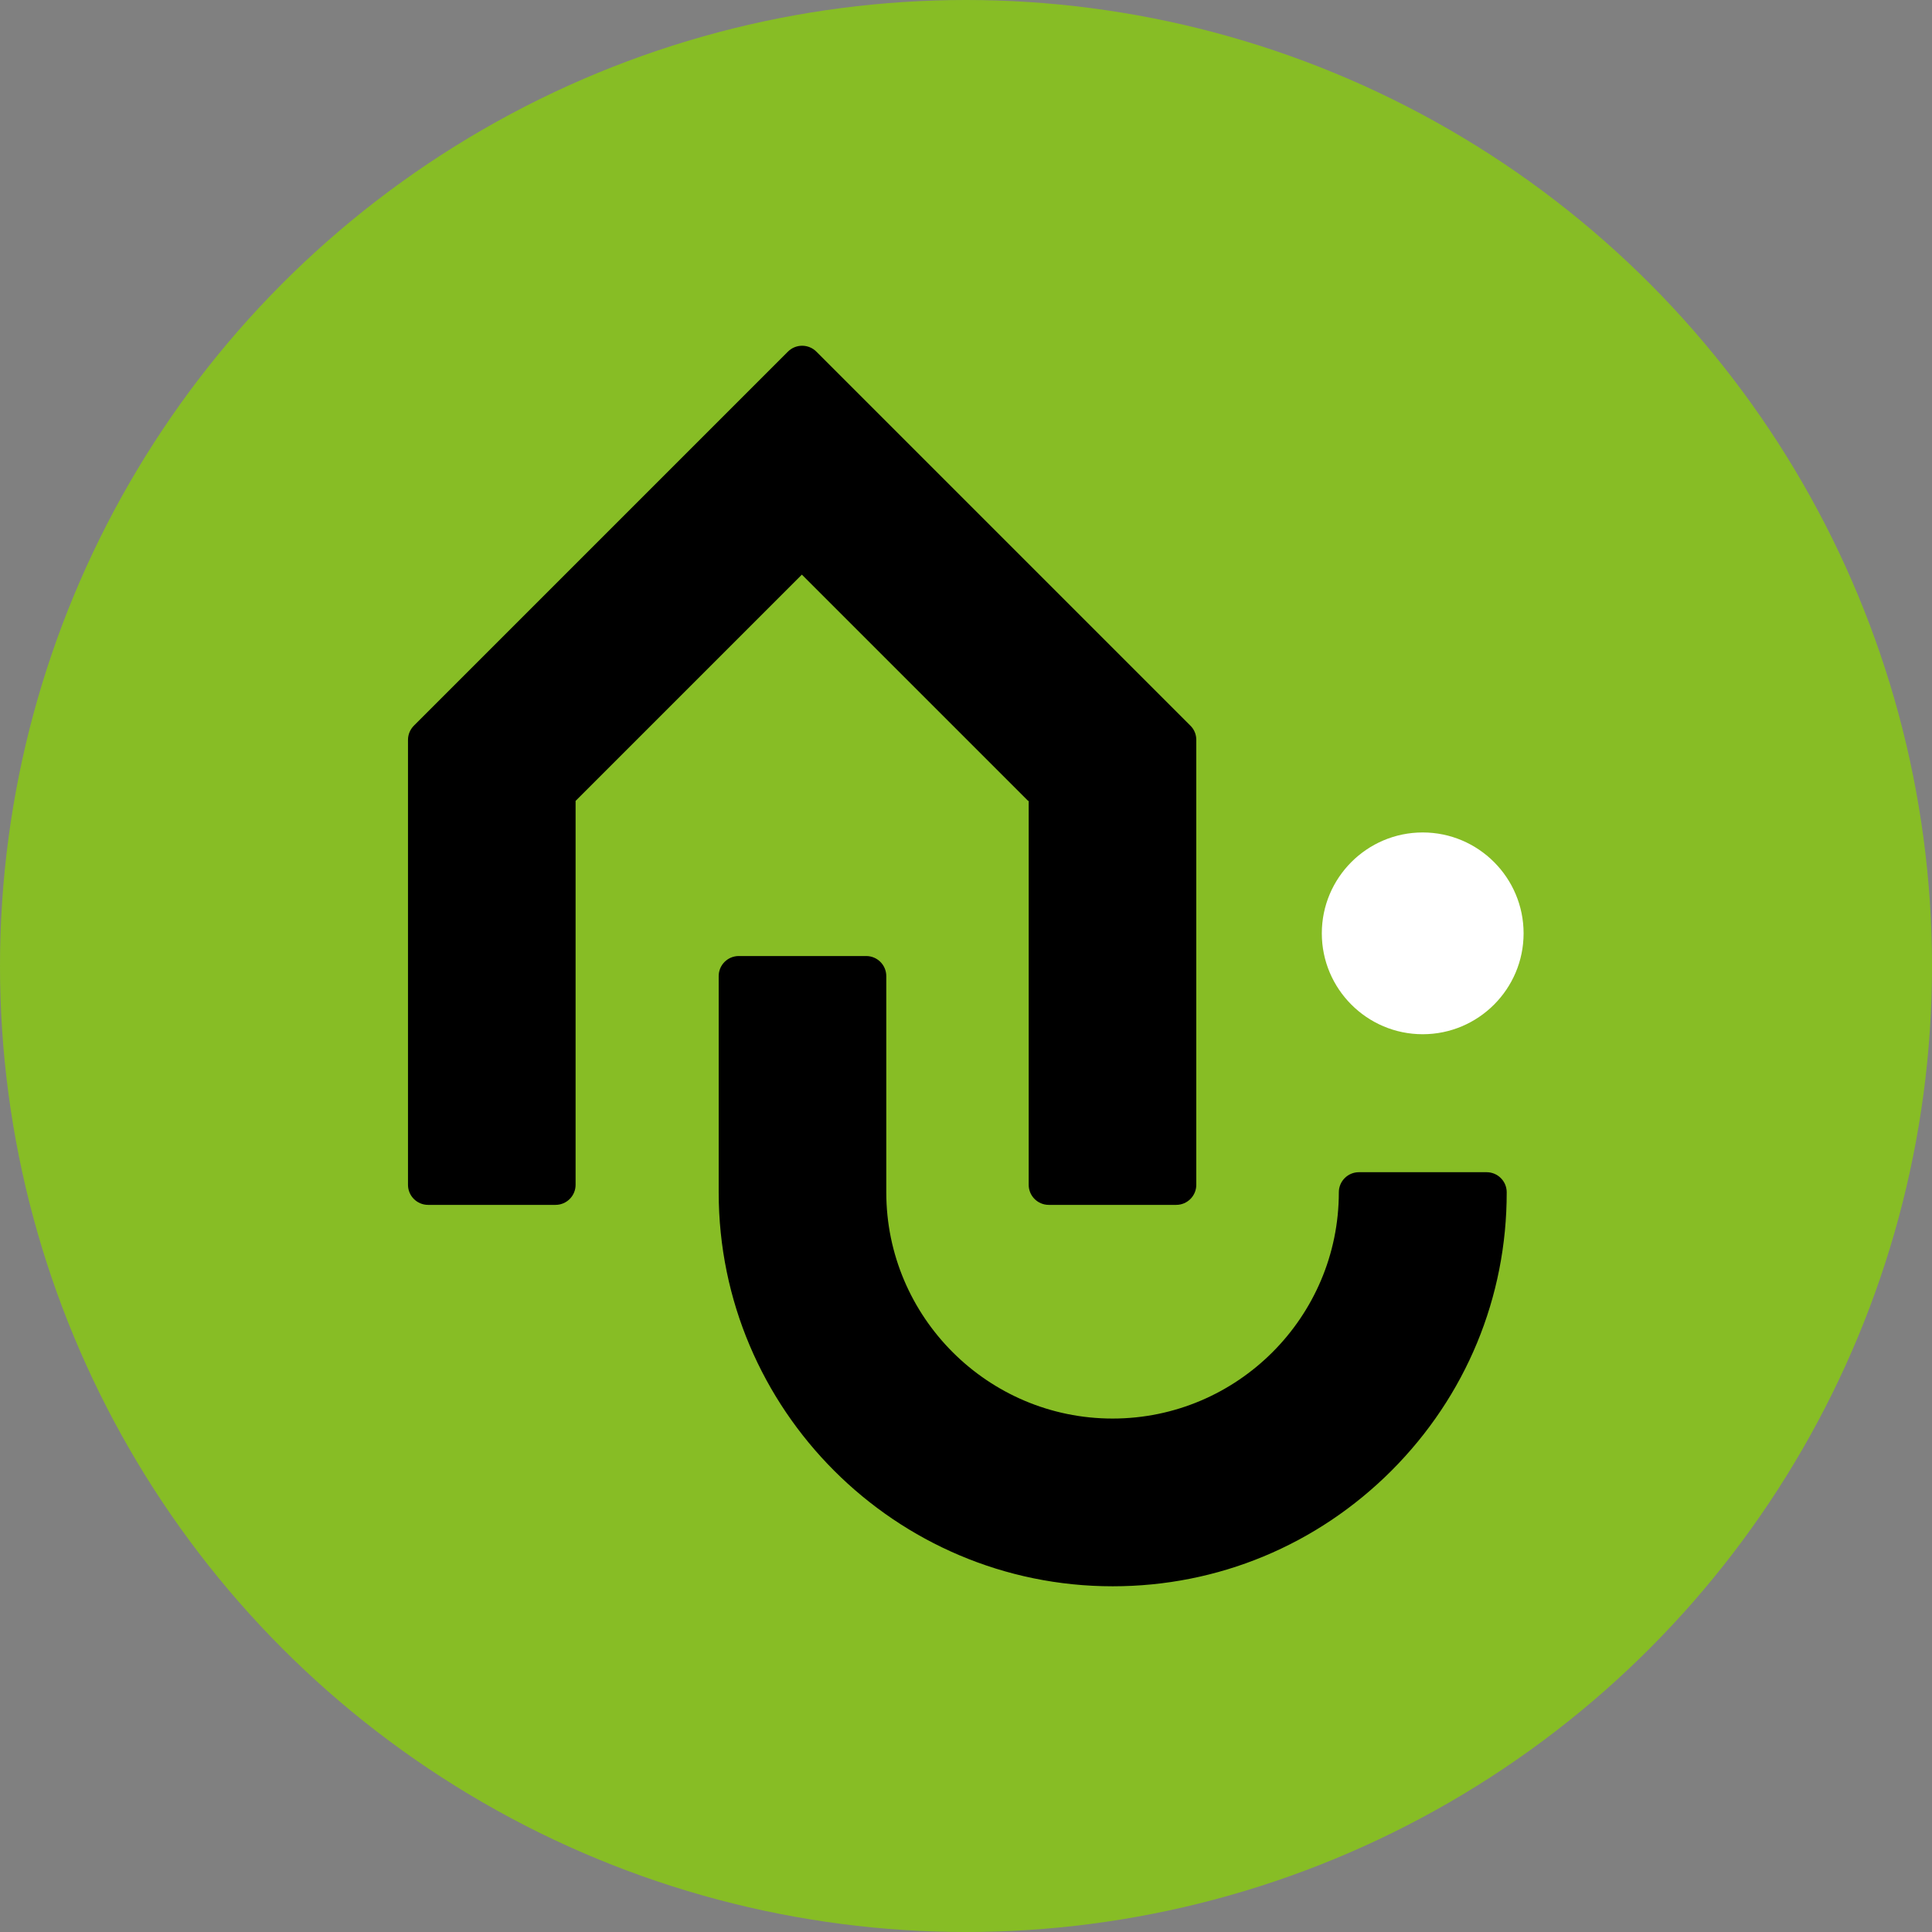
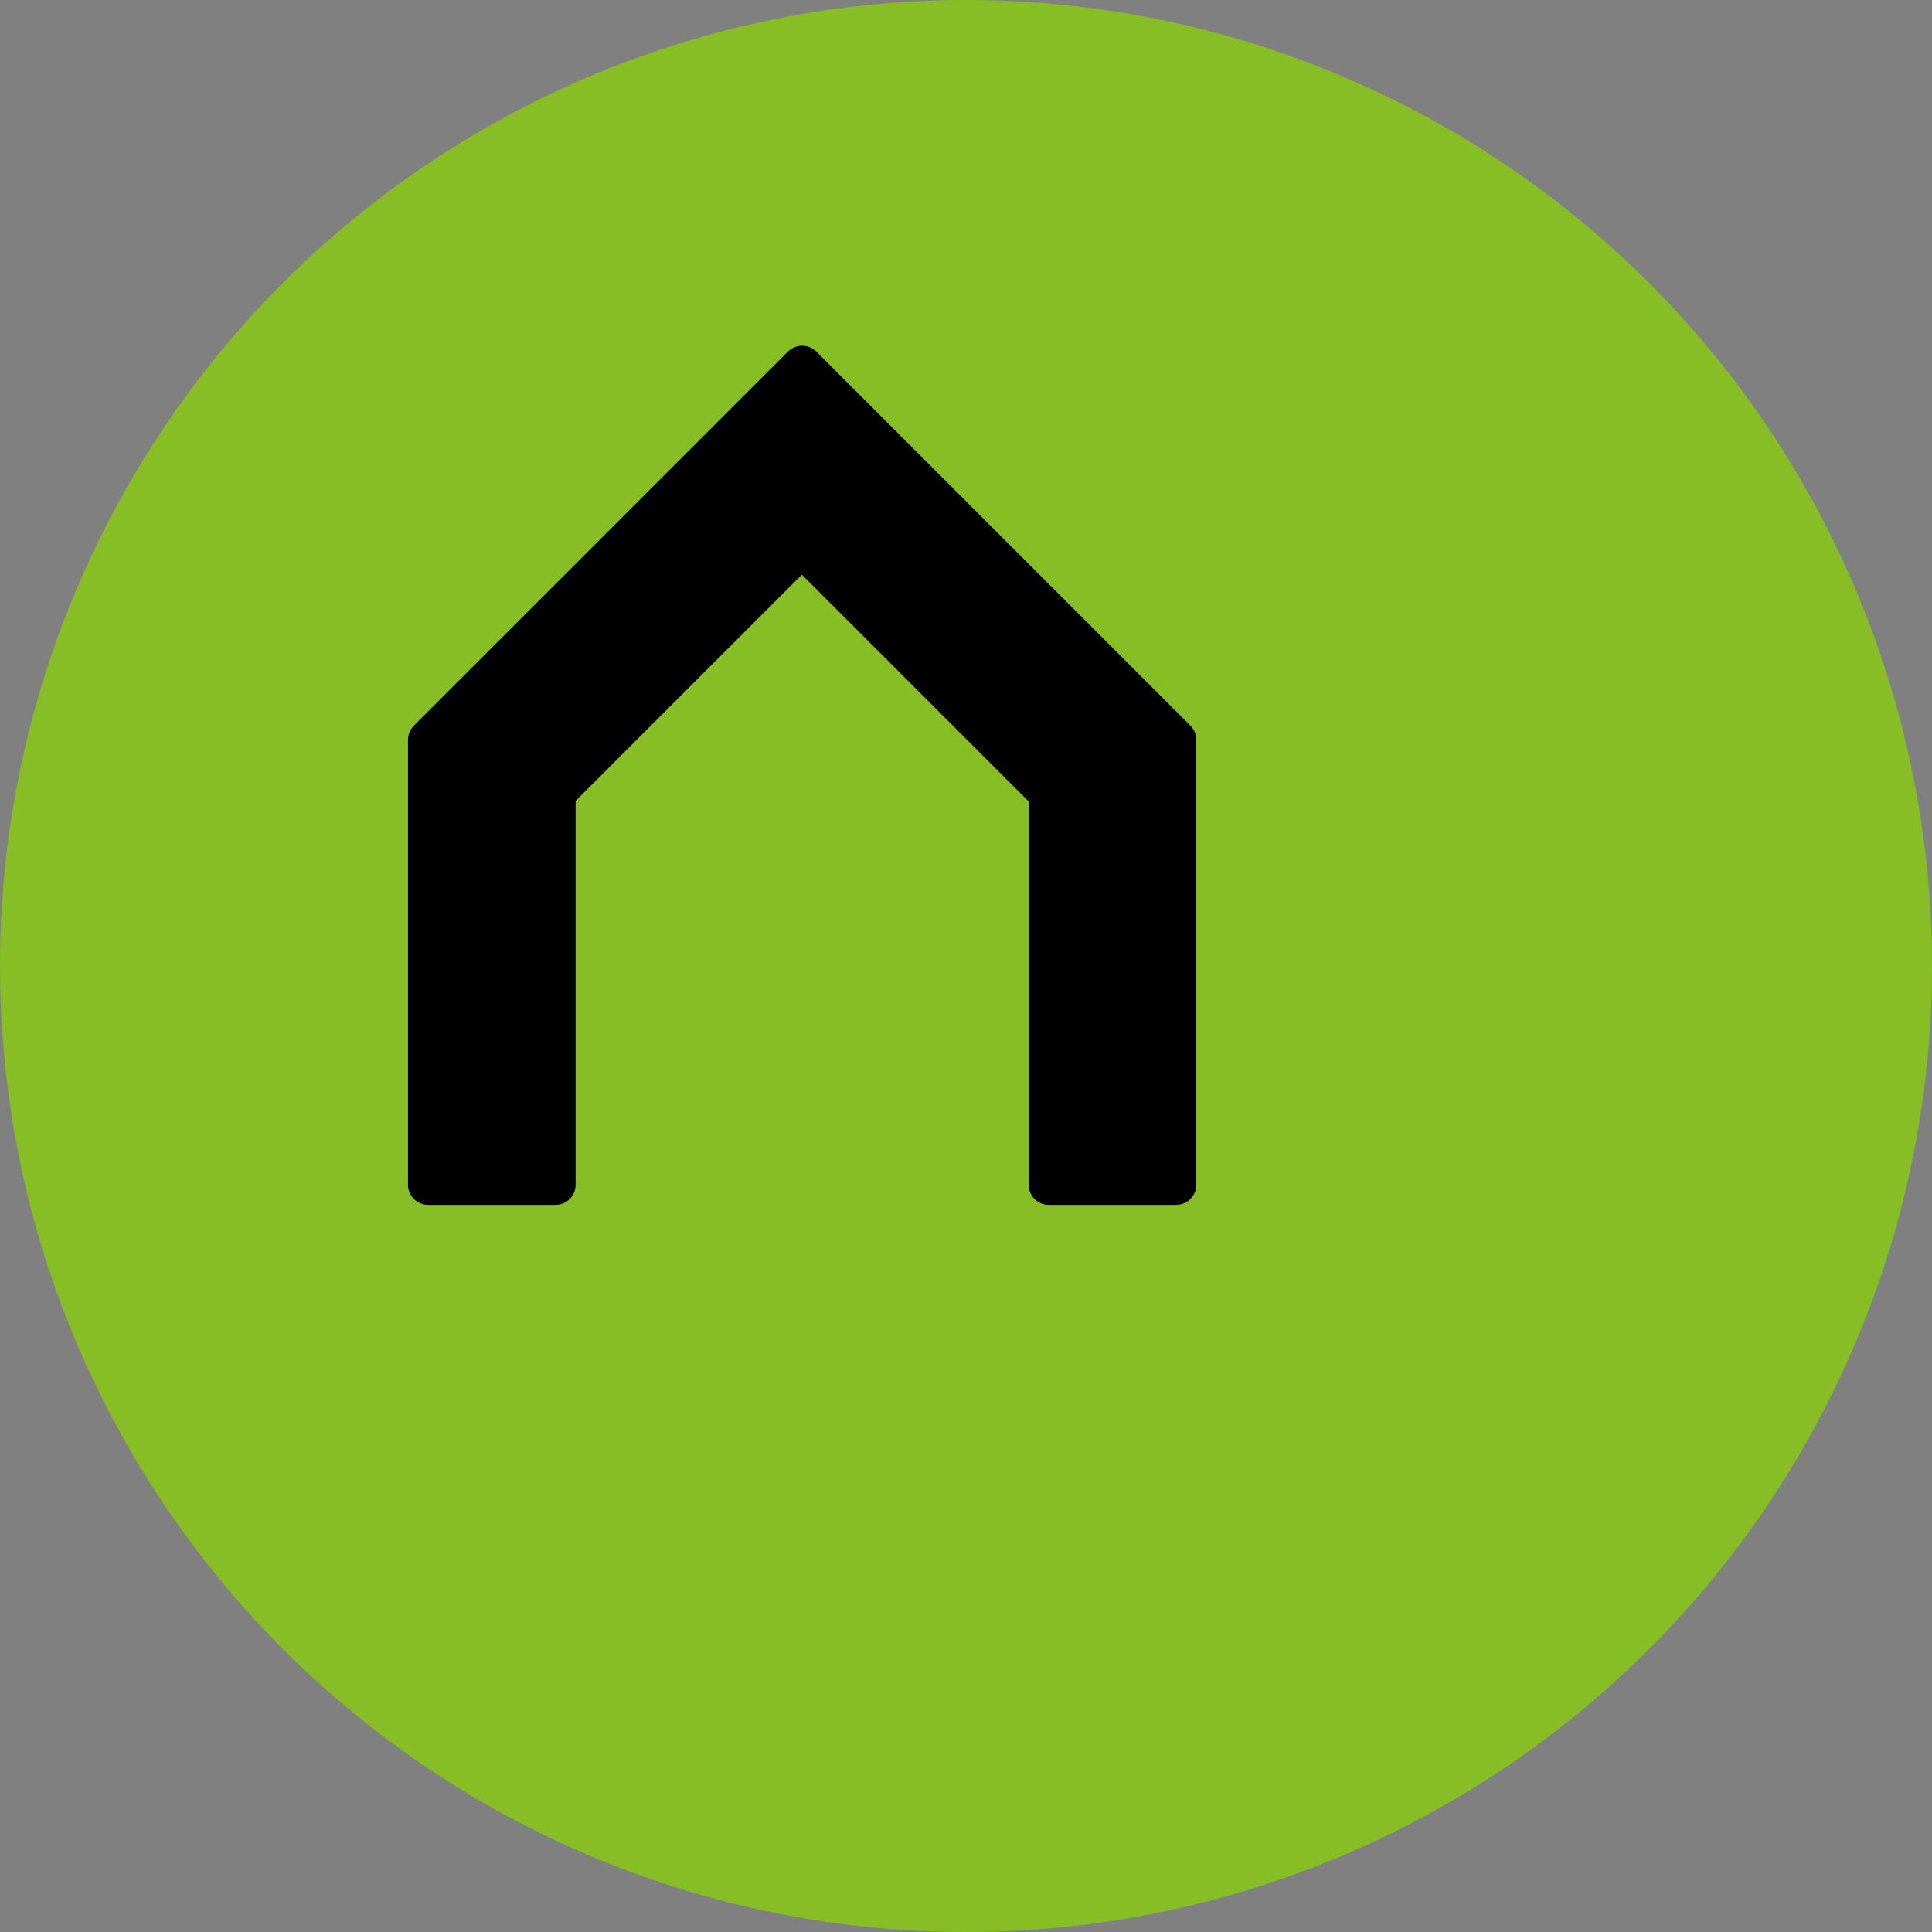
<svg xmlns="http://www.w3.org/2000/svg" id="Calque_1" viewBox="0 0 139.6 139.6">
  <rect x="0" y="0" width="139.6" height="139.6" fill="#808080" stroke="none" />
  <defs>
    <style>.cls-1{fill:#fff;}.cls-2{fill:#87bd25;}</style>
  </defs>
  <circle class="cls-2" cx="69.8" cy="69.8" r="69.8" />
  <path d="m74.33,57.87v27.74c0,.8.65,1.45,1.45,1.45h9.21c.8,0,1.45-.65,1.45-1.45v-32.15c0-.39-.15-.76-.43-1.03l-27.02-27.02c-.57-.57-1.49-.57-2.06,0l-27.02,27.02c-.27.27-.43.64-.43,1.03v32.15c0,.8.65,1.45,1.45,1.45h9.21c.8,0,1.45-.65,1.45-1.45v-27.74l16.35-16.35,16.35,16.35Z" />
-   <path d="m107.4,84.7h-9.21c-.8,0-1.45.65-1.45,1.45,0,9.02-7.34,16.35-16.35,16.35s-16.35-7.34-16.35-16.35v-15.62c0-.8-.65-1.45-1.45-1.45h-9.21c-.8,0-1.45.65-1.45,1.45v15.62c0,15.7,12.77,28.47,28.47,28.47,7.61,0,14.76-2.97,20.15-8.36,5.37-5.38,8.33-12.52,8.32-20.11,0-.8-.65-1.45-1.45-1.45Z" />
-   <path class="cls-1" d="m102.8,74.73c4.02,0,7.29-3.27,7.29-7.29s-3.27-7.29-7.29-7.29-7.29,3.27-7.29,7.29,3.27,7.29,7.29,7.29Z" />
</svg>